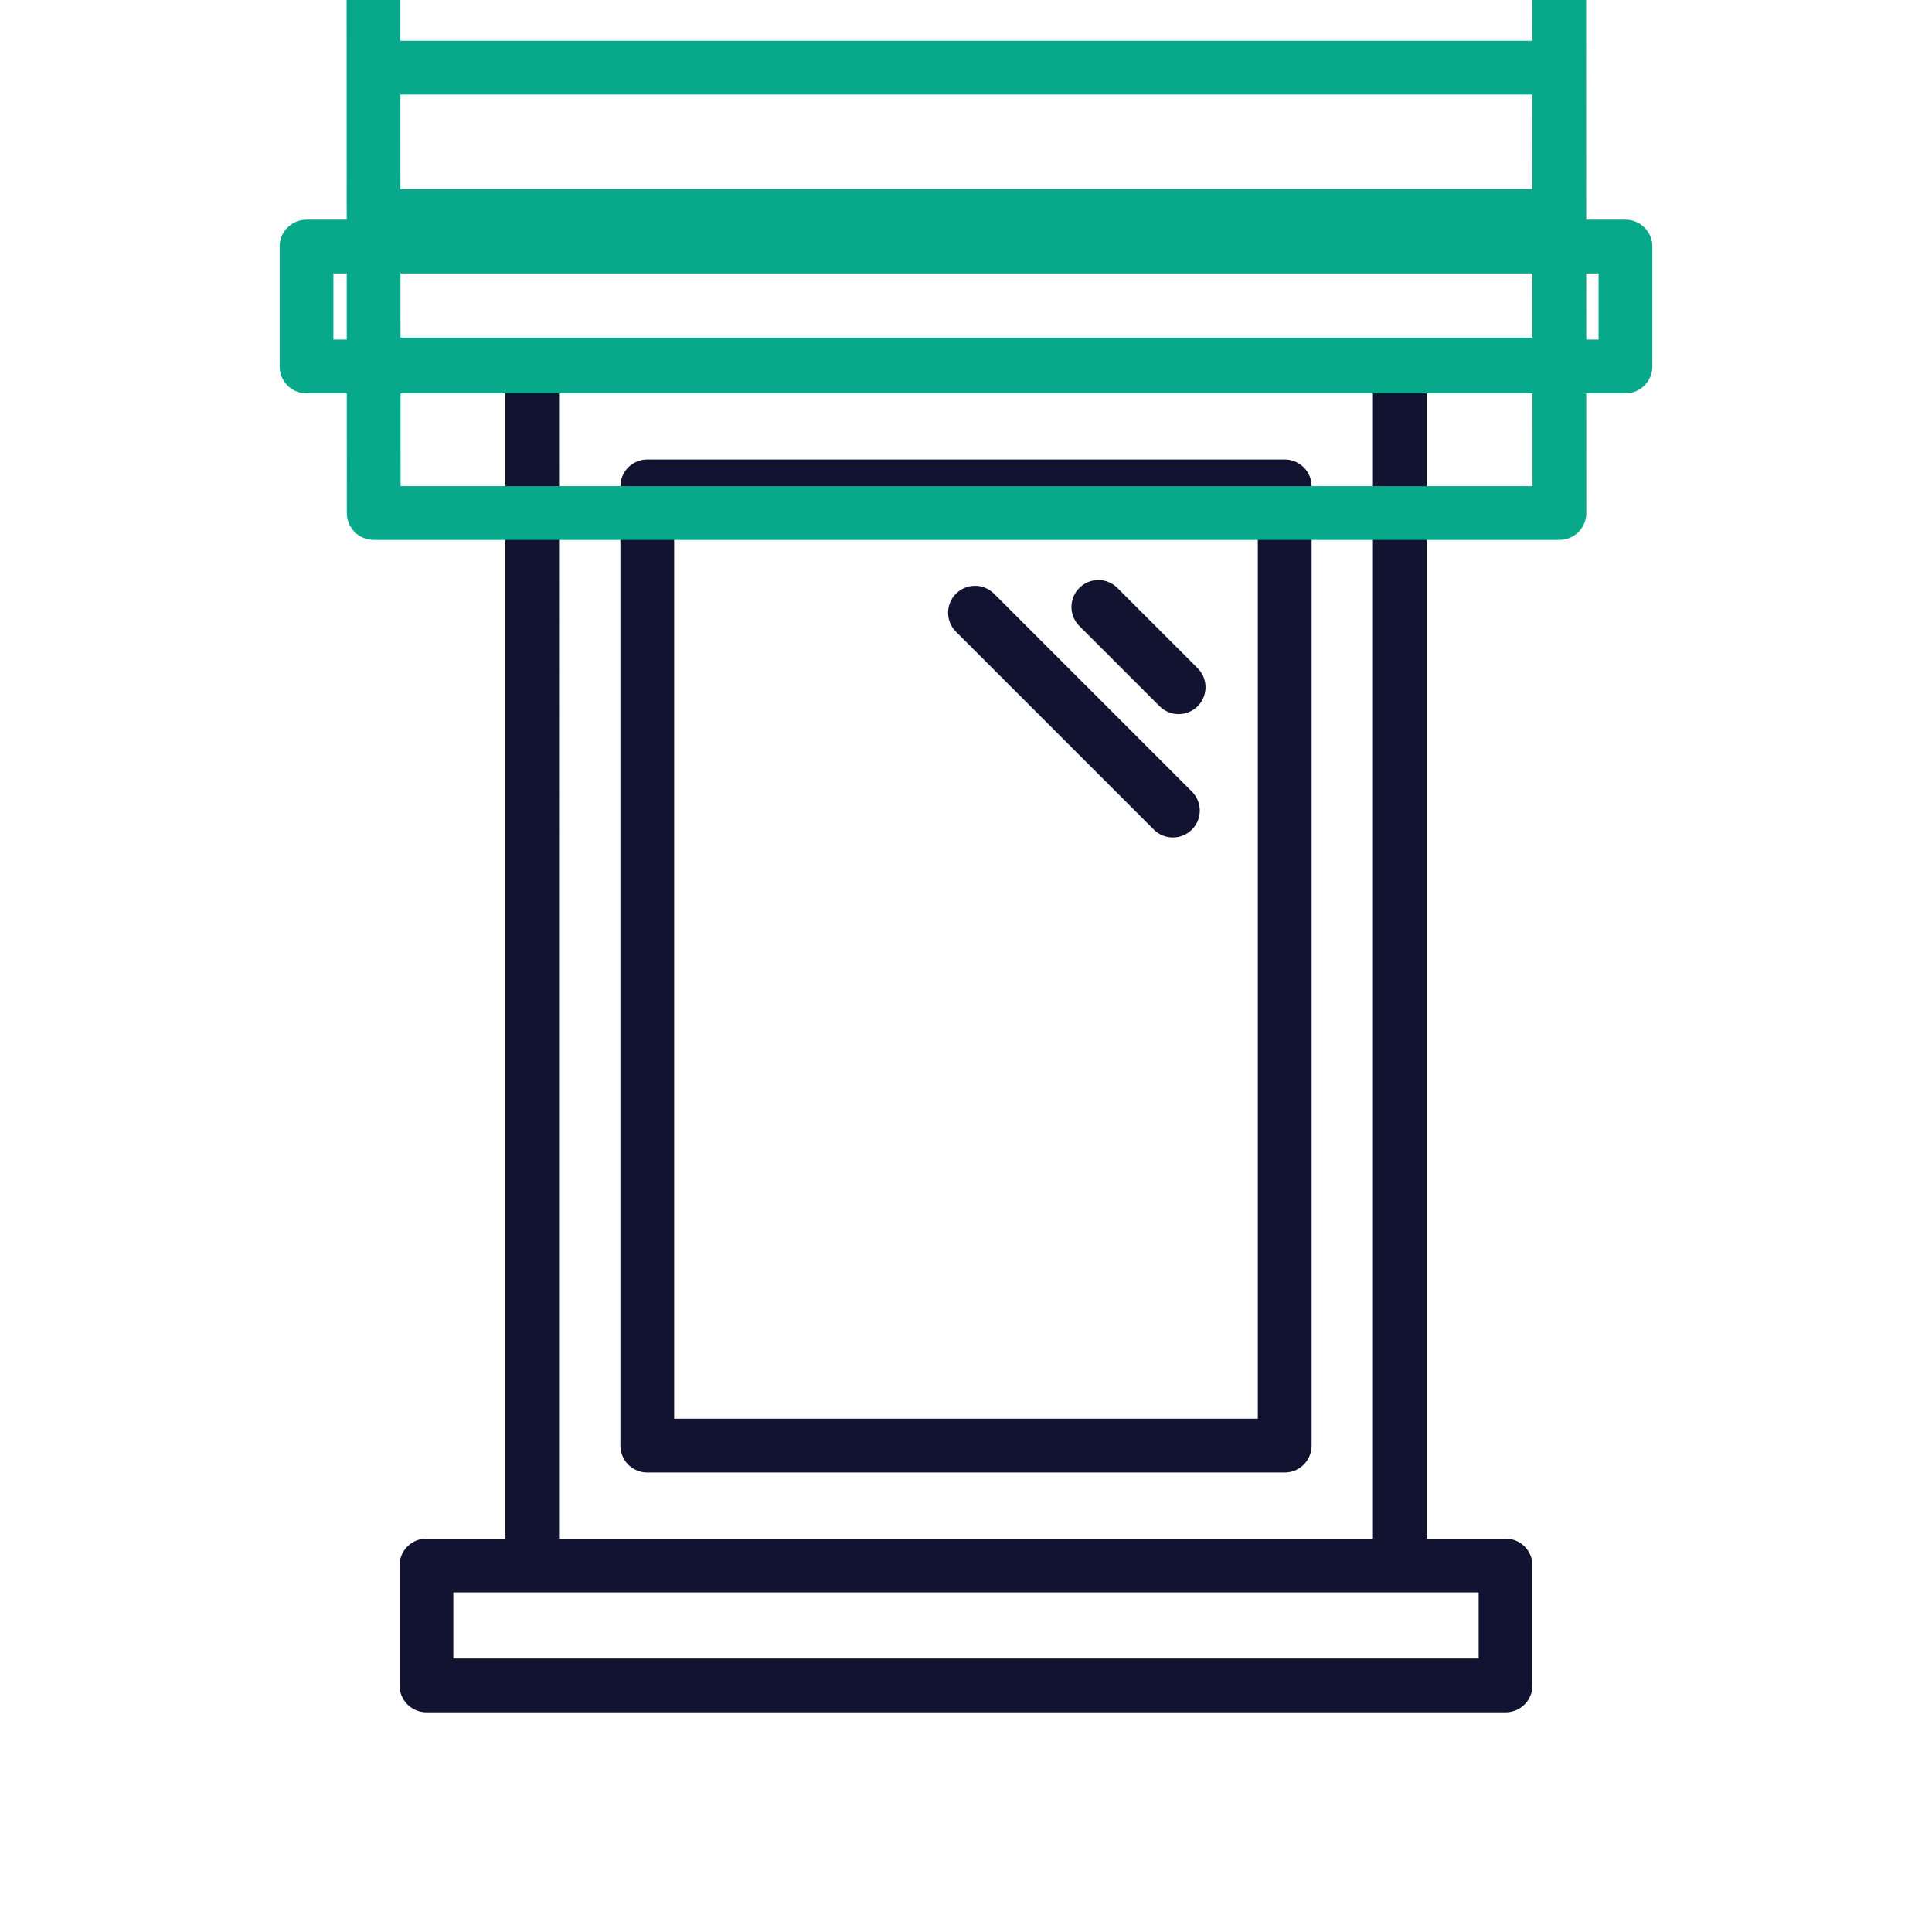
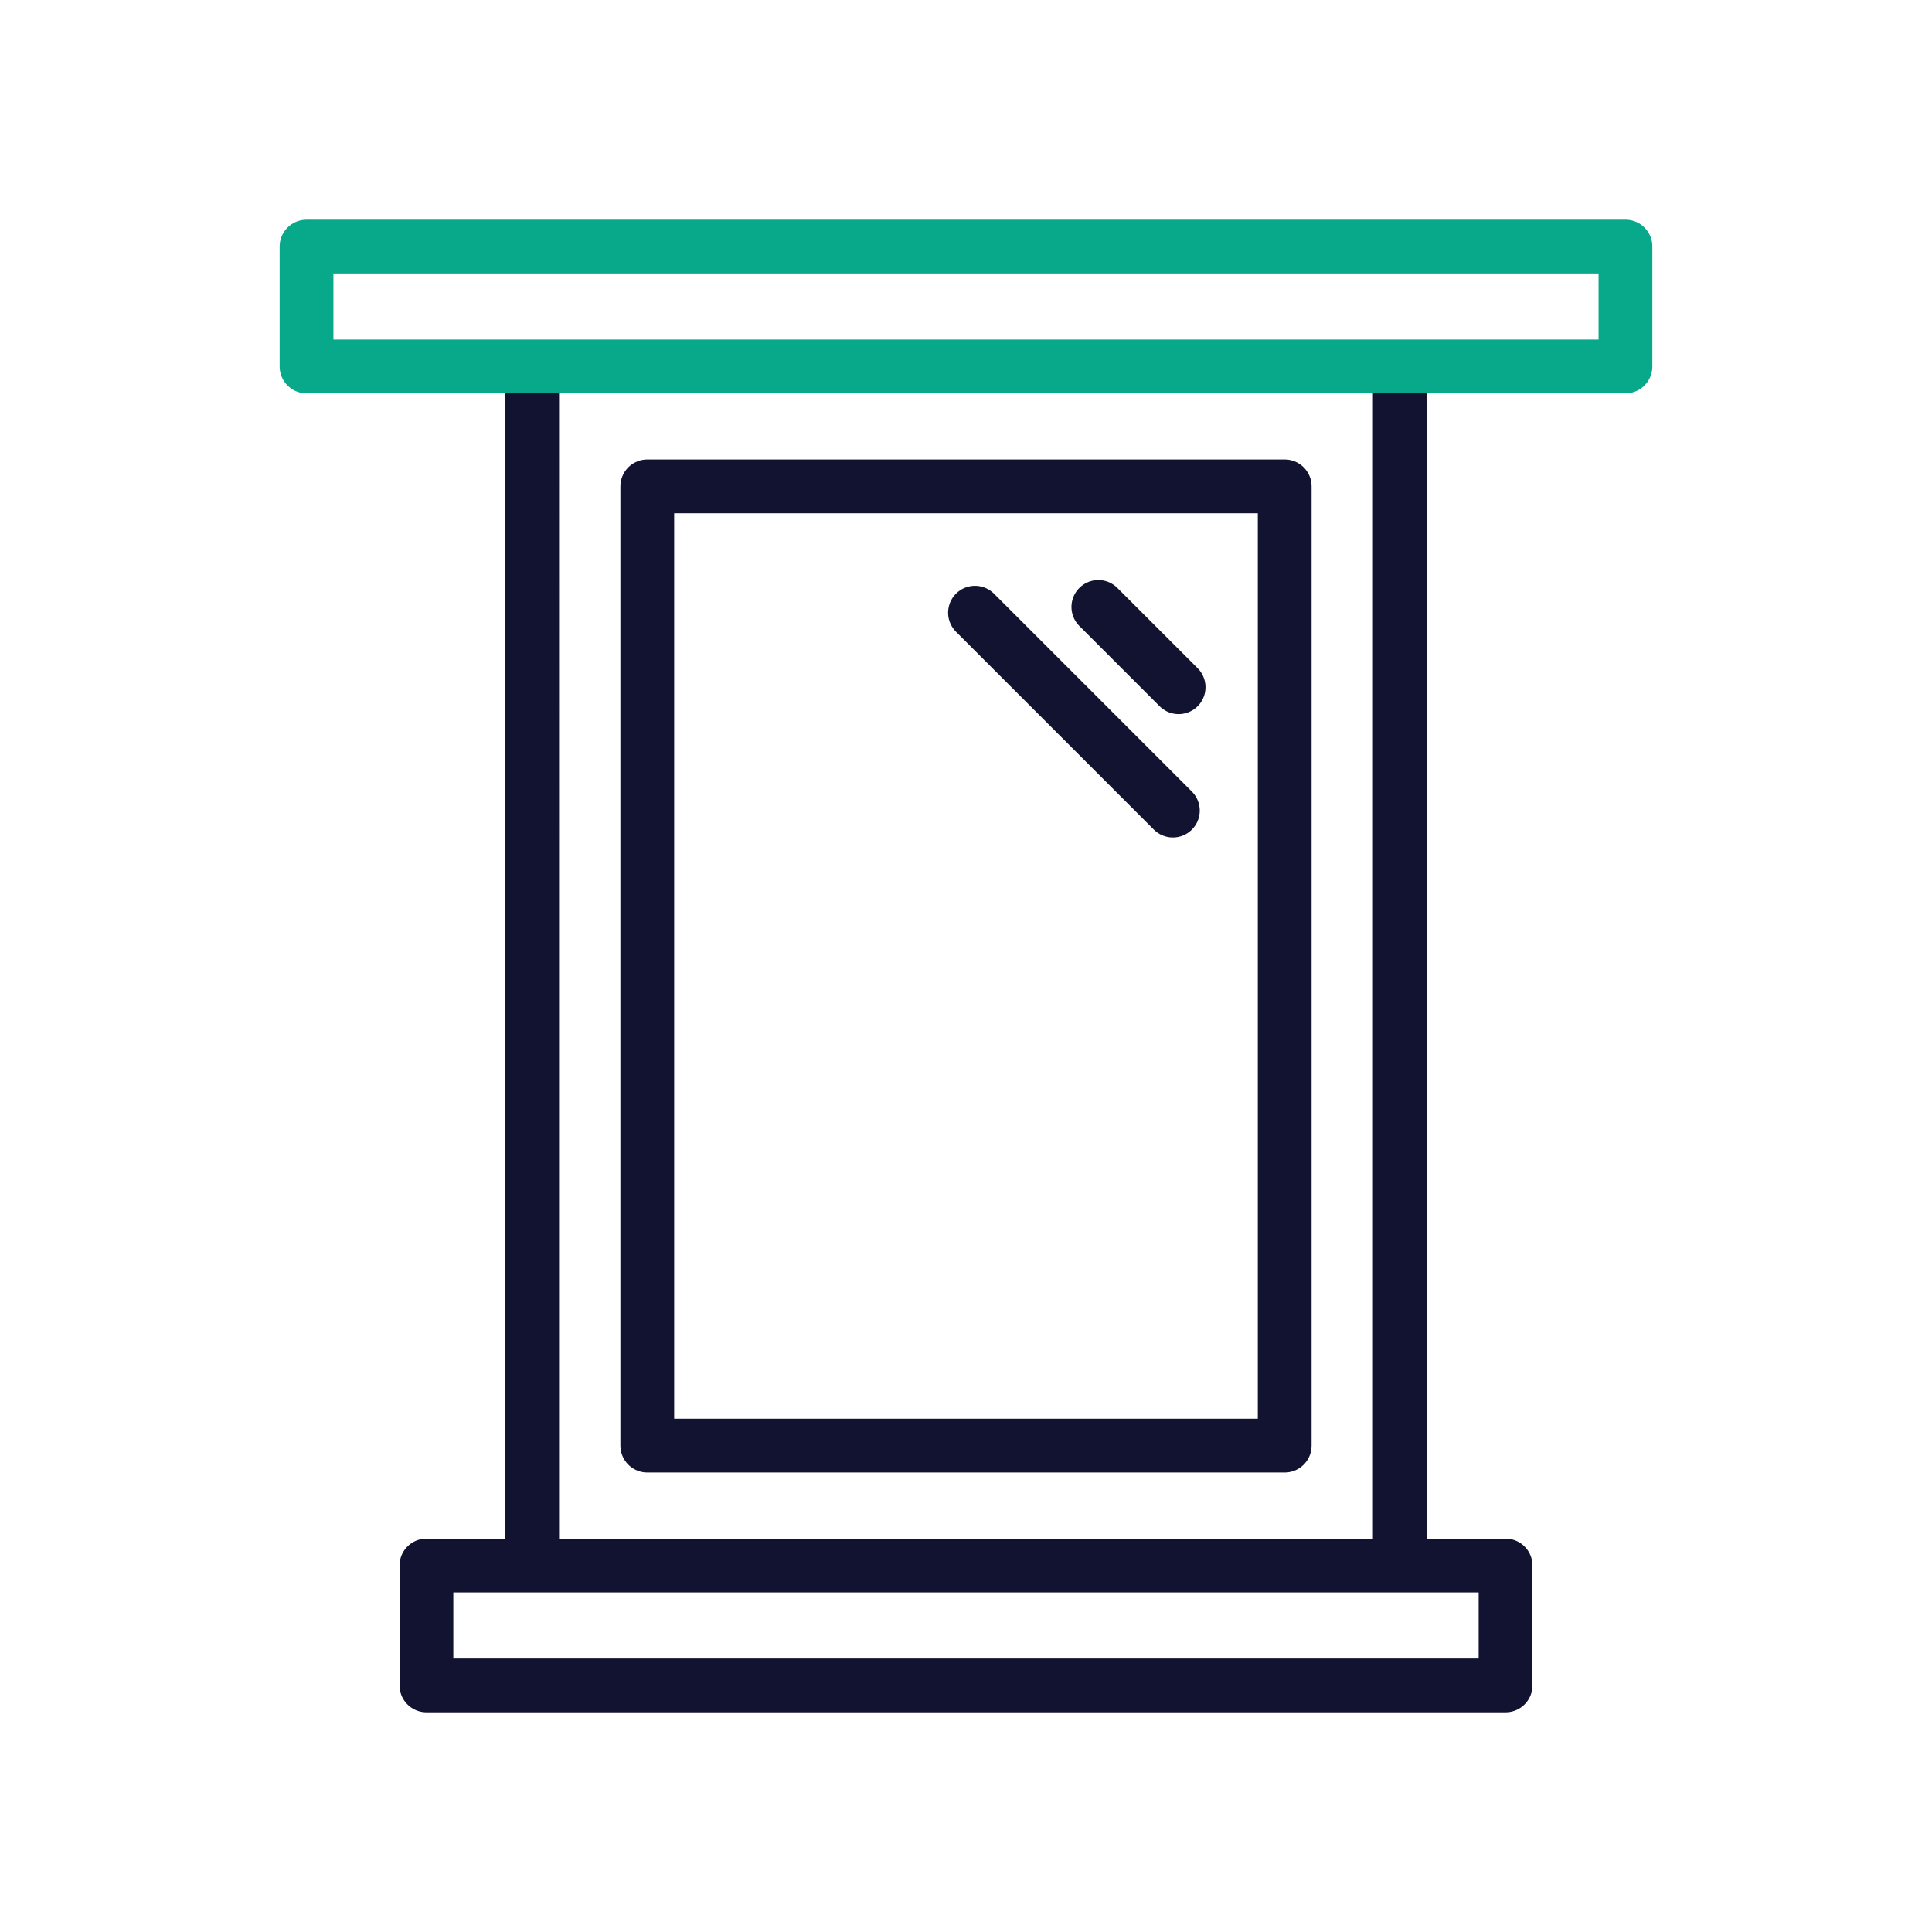
<svg xmlns="http://www.w3.org/2000/svg" width="430" height="430" viewbox="0 0 430 430">
  <g clip-path="url(#m)" id="gid1">
    <g clip-path="url(#t)" style="display:block" id="gid2">
      <g mask="url(#u)" style="display:block" id="gid3">
        <path fill="none" stroke="#121331" stroke-linecap="round" stroke-linejoin="round" stroke-width="11.97" d="M335.089 375.119H94.911v-26.686h240.178v26.686zm-49.153-53.373H144.064V108.254h141.872v213.492zm25.62-237.679v264.366m-193.112 0V84.067m142.599 96.344L217 136.368m45.325 16.586-17.868-17.868" class="primary" id="pid1" />
      </g>
      <g mask="url(#v)" style="display:block" id="gid4">
-         <path fill="none" stroke="#08A88A" stroke-linecap="round" stroke-linejoin="round" stroke-width="11.97" d="M347.077 114.181H83.172l-.118-296.114h263.905l.118 296.114zm-1-99.129H83.922m262.155 33.043H83.922m262.155 33.043H83.922m261.83-165.086H83.598m262.154 33.043H83.598m262.154 33.043H83.598M345.81-184.448H83.655m262.155 33.043H83.655m262.155 33.043H83.655" class="secondary" id="pid2" />
-       </g>
+         </g>
      <path fill="none" stroke="#08A88A" stroke-linecap="round" stroke-linejoin="round" stroke-width="11.97" d="M146.776 13.343h-293.552v-26.686h293.552v26.686z" class="secondary" style="display:block" transform="translate(214.999 68.224)" id="pid3" />
    </g>
  </g>
</svg>